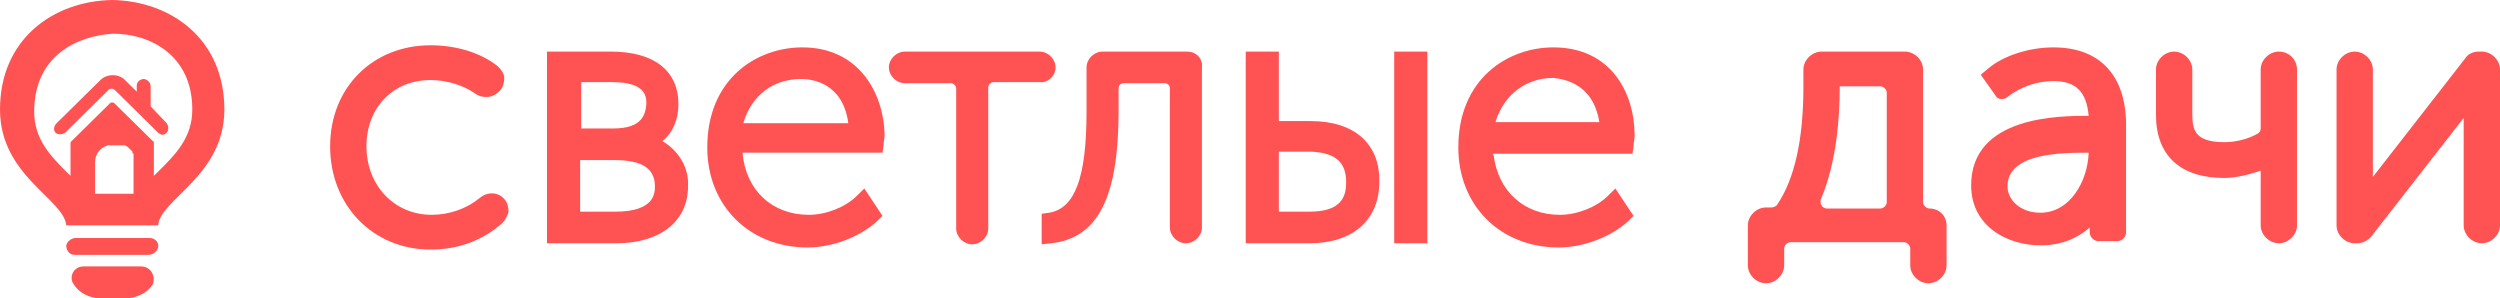
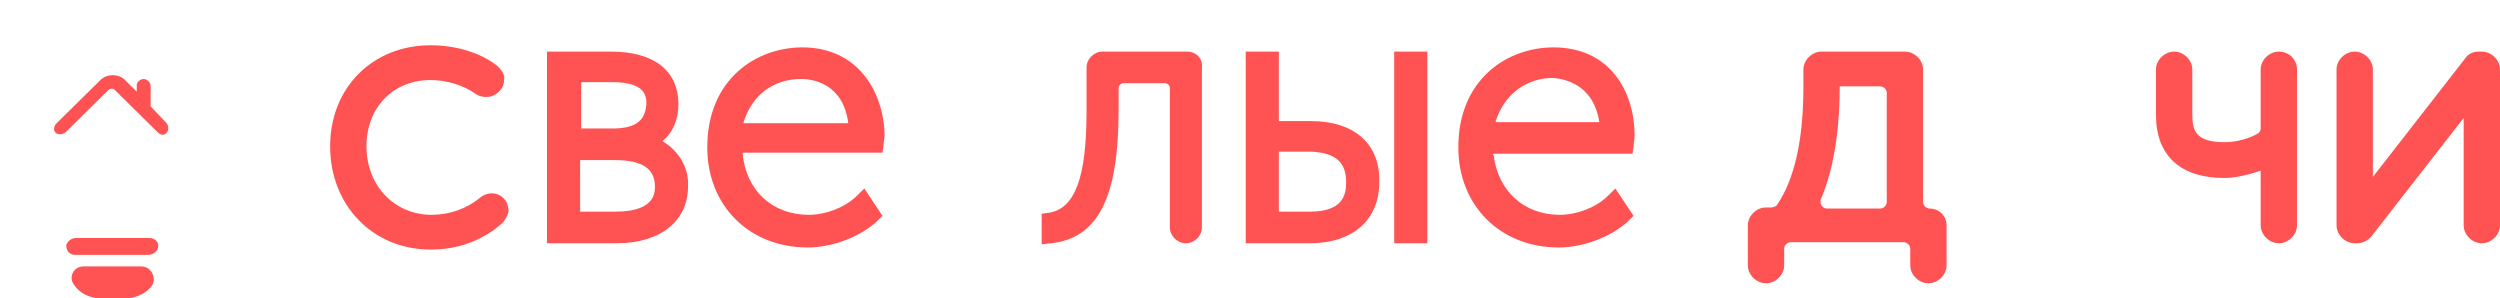
<svg xmlns="http://www.w3.org/2000/svg" width="151" height="18" viewBox="0 0 151 18" fill="none">
  <path d="M26.006 15.074C27.619 15.074 29.103 14.565 30.329 13.484C30.523 13.293 30.652 13.039 30.716 12.784C30.716 12.53 30.652 12.212 30.458 12.021C30.071 11.576 29.426 11.576 28.974 11.958C28.2 12.594 27.167 12.975 26.07 12.975C23.811 12.975 22.134 11.194 22.134 8.841C22.134 6.488 23.747 4.834 26.006 4.834C26.974 4.834 28.006 5.152 28.716 5.661C29.168 5.979 29.813 5.915 30.2 5.47C30.393 5.279 30.458 4.961 30.458 4.707C30.458 4.452 30.265 4.198 30.071 4.007C29.038 3.18 27.554 2.735 26.006 2.735C22.521 2.735 19.94 5.279 19.94 8.841C19.94 12.403 22.521 15.074 26.006 15.074Z" fill="#FF5252" />
  <path d="M39.557 11.258C39.557 11.64 39.557 12.784 37.169 12.784H35.04V9.668H37.105C38.782 9.668 39.557 10.177 39.557 11.258ZM37.04 7.76H35.104V4.961H36.976C39.041 4.961 39.041 5.852 39.041 6.297C38.976 6.933 38.782 7.76 37.04 7.76ZM40.008 8.523C40.654 8.014 40.977 7.187 40.977 6.297C40.977 4.261 39.492 3.117 36.911 3.117H33.039V14.693H37.234C39.88 14.693 41.557 13.357 41.557 11.258C41.622 10.113 40.977 9.095 40.008 8.523Z" fill="#FF5252" />
  <path d="M44.913 7.378C45.429 5.724 46.72 4.77 48.397 4.77C48.978 4.77 50.914 4.961 51.237 7.442H44.913V7.378ZM48.462 2.862C45.687 2.862 42.719 4.77 42.719 8.905C42.719 12.403 45.235 14.947 48.785 14.947C50.269 14.947 51.947 14.311 52.979 13.357L53.302 13.039L52.205 11.385L51.753 11.83C51.043 12.53 49.882 12.975 48.849 12.975C46.655 12.975 45.042 11.512 44.848 9.223H53.302L53.366 8.777C53.366 8.587 53.431 8.332 53.431 8.141C53.366 5.534 51.818 2.862 48.462 2.862Z" fill="#FF5252" />
-   <path d="M63.755 4.071C63.755 3.562 63.304 3.117 62.787 3.117H54.657C54.14 3.117 53.689 3.562 53.689 4.071C53.689 4.58 54.14 5.025 54.657 5.025H57.431C57.56 5.025 57.754 5.152 57.754 5.343V13.802C57.754 14.311 58.206 14.756 58.722 14.756C59.238 14.756 59.69 14.311 59.69 13.802V5.279C59.69 5.152 59.819 4.961 60.013 4.961H62.787C63.304 5.025 63.755 4.58 63.755 4.071Z" fill="#FF5252" />
  <path d="M71.693 3.117H66.595C66.079 3.117 65.627 3.562 65.627 4.071V6.742C65.627 10.749 64.917 12.594 63.368 12.848L62.917 12.912V14.756L63.498 14.693C66.337 14.375 67.563 11.894 67.563 6.678V5.343C67.563 5.152 67.692 5.025 67.886 5.025H70.338C70.531 5.025 70.66 5.152 70.66 5.343V13.739C70.66 14.247 71.112 14.693 71.628 14.693C72.144 14.693 72.596 14.247 72.596 13.739V4.071C72.661 3.562 72.274 3.117 71.693 3.117Z" fill="#FF5252" />
  <path d="M86.212 3.117H84.211V14.693H86.212V3.117Z" fill="#FF5252" />
  <path d="M81.308 11.004C81.308 11.767 81.114 12.784 79.114 12.784H77.242V9.159H79.178C80.662 9.223 81.308 9.795 81.308 11.004ZM79.178 7.314H77.242V3.117H75.242V14.693H79.114C81.695 14.693 83.308 13.293 83.308 11.004C83.373 8.714 81.824 7.314 79.178 7.314Z" fill="#FF5252" />
  <path d="M96.601 7.378C96.601 7.378 96.537 7.378 96.601 7.378H90.406H90.342C90.342 7.378 90.342 7.378 90.342 7.314C90.858 5.724 92.149 4.707 93.826 4.707C94.343 4.77 96.214 4.961 96.601 7.378ZM90.213 9.286H98.602L98.666 8.841C98.666 8.65 98.731 8.396 98.731 8.205C98.731 5.534 97.246 2.862 93.826 2.862C91.052 2.862 88.083 4.77 88.083 8.905C88.083 12.403 90.6 14.947 94.149 14.947C95.633 14.947 97.311 14.311 98.344 13.357L98.666 13.039L97.569 11.385L97.117 11.83C96.408 12.53 95.246 12.975 94.214 12.975C92.02 12.975 90.471 11.512 90.213 9.35C90.148 9.35 90.148 9.286 90.213 9.286C90.148 9.286 90.213 9.286 90.213 9.286Z" fill="#FF5252" />
  <path d="M109.959 12.085C110.927 9.859 111.12 7.124 111.12 5.216H113.572C113.766 5.216 113.96 5.406 113.96 5.597V12.212C113.96 12.403 113.766 12.594 113.572 12.594H110.346C110.217 12.594 110.088 12.53 110.023 12.403C109.959 12.339 109.959 12.212 109.959 12.085ZM116.541 12.594C116.347 12.594 116.154 12.403 116.154 12.212V4.198C116.154 3.625 115.637 3.117 115.057 3.117H110.023C109.443 3.117 108.926 3.625 108.926 4.198V5.216C108.926 8.396 108.41 10.813 107.313 12.403C107.249 12.466 107.12 12.53 106.99 12.53H106.668C106.087 12.53 105.571 13.039 105.571 13.611V16.028C105.571 16.601 106.087 17.11 106.668 17.11C107.249 17.11 107.765 16.601 107.765 16.028V15.011C107.765 14.82 107.958 14.629 108.152 14.629H114.992C115.186 14.629 115.379 14.82 115.379 15.011V16.028C115.379 16.601 115.896 17.11 116.476 17.11C117.057 17.11 117.573 16.601 117.573 16.028V13.611C117.573 13.039 117.122 12.594 116.541 12.594Z" fill="#FF5252" />
-   <path d="M126.156 9.223C126.091 11.004 124.994 12.848 123.252 12.848C121.961 12.848 121.252 12.021 121.252 11.258C121.252 9.223 124.543 9.223 126.156 9.223ZM124.026 2.862C122.542 2.862 120.994 3.371 120.09 4.134L119.638 4.516L120.542 5.788C120.606 5.915 120.735 5.979 120.864 5.979C120.994 5.979 121.123 5.979 121.252 5.852C122.091 5.216 123.058 4.898 124.026 4.898C125.382 4.898 126.027 5.534 126.156 6.996C124.414 6.996 119.058 6.996 119.058 11.194C119.058 13.675 121.252 14.82 123.252 14.82C124.607 14.82 125.575 14.311 126.22 13.739V14.056C126.22 14.311 126.479 14.565 126.737 14.565H127.898C128.156 14.565 128.414 14.311 128.414 14.056V7.378C128.35 4.516 126.801 2.862 124.026 2.862Z" fill="#FF5252" />
  <path d="M137.642 3.117C137.061 3.117 136.545 3.625 136.545 4.198V7.76C136.545 7.887 136.481 8.014 136.352 8.078C135.9 8.332 135.19 8.587 134.351 8.587C132.544 8.587 132.415 7.823 132.415 6.869V4.198C132.415 3.625 131.899 3.117 131.318 3.117C130.737 3.117 130.221 3.625 130.221 4.198V6.933C130.221 9.413 131.705 10.749 134.351 10.749C134.996 10.749 135.835 10.558 136.545 10.304V13.611C136.545 14.184 137.061 14.693 137.642 14.693C138.223 14.693 138.739 14.184 138.739 13.611V4.198C138.739 3.625 138.287 3.117 137.642 3.117Z" fill="#FF5252" />
  <path d="M149.903 3.117H149.709C149.387 3.117 149.064 3.244 148.871 3.562L143.321 10.685V4.198C143.321 3.625 142.805 3.117 142.224 3.117C141.643 3.117 141.127 3.625 141.127 4.198V13.611C141.127 14.184 141.643 14.693 142.224 14.693H142.353C142.676 14.693 142.998 14.565 143.256 14.247L148.806 7.124V13.611C148.806 14.184 149.322 14.693 149.903 14.693C150.484 14.693 151 14.184 151 13.611V4.198C151 3.625 150.484 3.117 149.903 3.117Z" fill="#FF5252" />
-   <path d="M9.486 10.431C9.421 10.495 9.357 10.558 9.292 10.622V10.367V10.304V8.65C9.292 8.587 9.292 8.523 9.228 8.523L6.905 6.233C6.84 6.17 6.711 6.17 6.647 6.233L4.324 8.523C4.259 8.587 4.259 8.587 4.259 8.65V10.367V10.622C4.194 10.558 4.13 10.495 4.13 10.495C3.033 9.413 2.065 8.396 2.065 6.742C2.065 3.371 4.646 2.163 6.84 2.035C9.034 2.035 11.615 3.307 11.615 6.615C11.615 8.332 10.583 9.35 9.486 10.431ZM7.873 11.703H7.421H6.13H5.743V9.859V9.795C5.743 9.286 6.066 8.905 6.518 8.777H6.582H6.647H6.711C6.711 8.777 6.711 8.777 6.776 8.777H6.84C6.84 8.777 6.84 8.777 6.905 8.777H6.969H7.034H7.098C7.098 8.777 7.098 8.777 7.163 8.777H7.227C7.227 8.777 7.227 8.777 7.292 8.777H7.356C7.356 8.777 7.356 8.777 7.421 8.777H7.485C7.485 8.777 7.485 8.777 7.55 8.777C7.55 8.777 7.615 8.777 7.615 8.841C7.615 8.841 7.615 8.841 7.679 8.841C7.679 8.841 7.679 8.841 7.744 8.905C7.744 8.905 7.744 8.905 7.808 8.968C7.808 8.968 7.808 8.968 7.873 9.032C7.873 9.032 7.873 9.032 7.937 9.095C7.937 9.095 7.937 9.095 8.002 9.159C8.002 9.159 8.002 9.159 8.002 9.223C8.002 9.223 8.002 9.286 8.066 9.286C8.066 9.286 8.066 9.286 8.066 9.35V9.413C8.066 9.413 8.066 9.413 8.066 9.477V9.541C8.066 9.541 8.066 9.541 8.066 9.604V9.668C8.066 9.668 8.066 9.668 8.066 9.731V9.795C8.066 9.795 8.066 9.795 8.066 9.859C8.066 9.922 8.066 9.922 8.066 9.986V11.703H7.873ZM6.776 0C3.227 0.064 0 2.353 0 6.615C0 10.622 3.872 12.021 4.001 13.611H9.55C9.679 12.021 13.551 10.622 13.551 6.615C13.551 2.353 10.325 0.064 6.776 0Z" fill="#FF5252" />
  <path d="M9.099 6.424V5.216C9.099 5.025 8.97 4.834 8.712 4.77C8.453 4.77 8.26 4.961 8.26 5.152V5.534L7.485 4.77C7.098 4.452 6.453 4.452 6.066 4.834L3.42 7.442C3.227 7.633 3.227 7.887 3.356 8.014C3.485 8.141 3.743 8.141 3.936 8.014L6.582 5.406C6.647 5.343 6.84 5.343 6.905 5.406L9.55 8.014C9.615 8.078 9.744 8.141 9.809 8.141C9.938 8.141 10.002 8.078 10.067 8.014C10.196 7.887 10.196 7.633 10.067 7.442L9.099 6.424Z" fill="#FF5252" />
  <path d="M8.518 16.092H5.033C4.453 16.092 4.13 16.728 4.453 17.173C5.033 18.064 6.066 18.064 6.84 18.064C7.55 18.064 8.647 18.064 9.228 17.173C9.421 16.664 9.099 16.092 8.518 16.092Z" fill="#FF5252" />
  <path d="M9.034 14.375H4.582C4.324 14.375 4.066 14.565 4.001 14.82C4.001 15.138 4.195 15.392 4.517 15.392H8.97C9.228 15.392 9.486 15.201 9.551 14.947C9.615 14.629 9.357 14.375 9.034 14.375Z" fill="#FF5252" />
</svg>